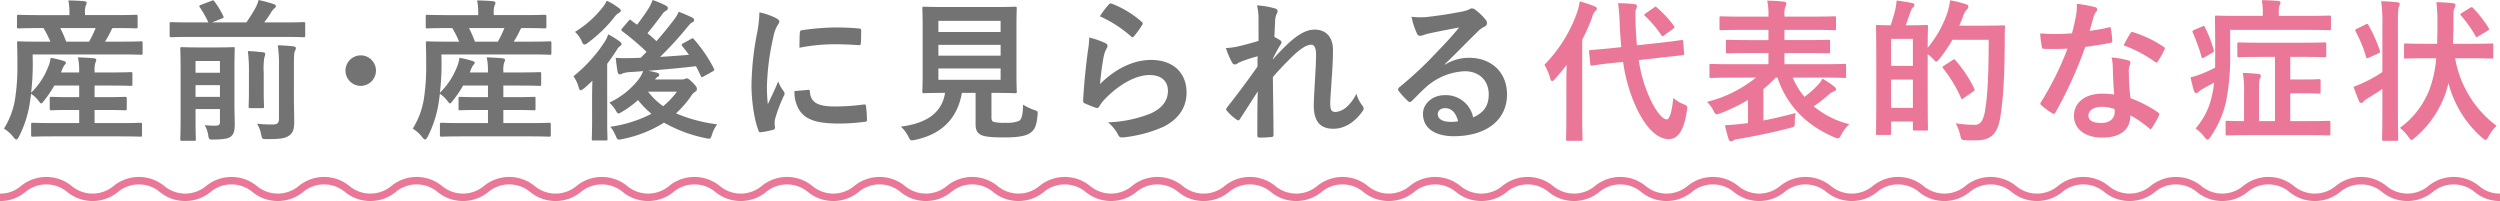
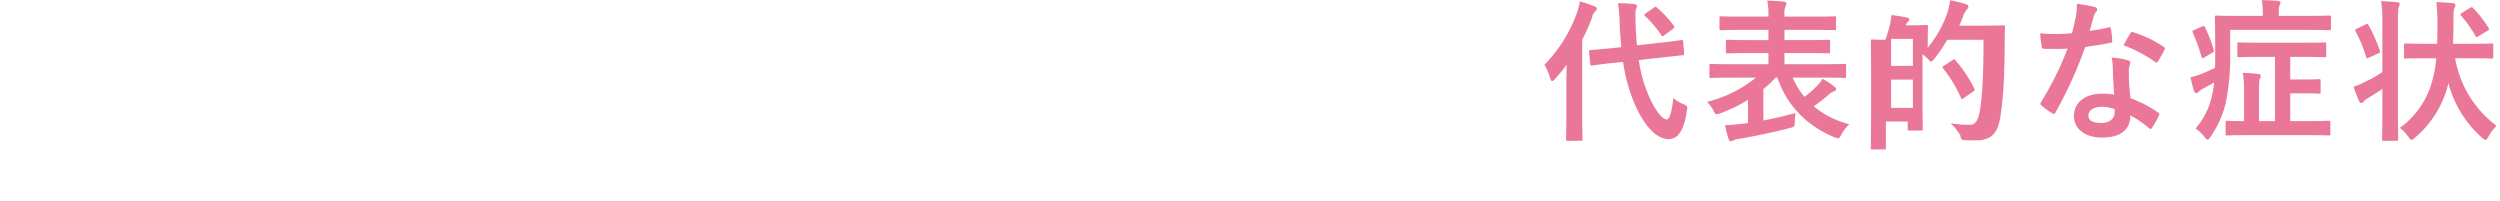
<svg xmlns="http://www.w3.org/2000/svg" width="672" height="54.034" viewBox="0 0 672 54.034">
  <g transform="translate(5907 -7596.437)">
-     <path d="M104.017-22.386c-.205-1.845-.287-3.731-.369-5.617-.041-2.747-.082-3.608.123-4.1a1.922,1.922,0,0,0,.246-.861c0-.246-.246-.451-.7-.492a38.789,38.789,0,0,0-4.387-.246,48.16,48.16,0,0,1,.451,5.822c.082,2.05.246,4.018.41,5.986l-2.665.287c-3.731.369-5.125.451-5.535.492s-.492.041-.451.492l.328,3.239c.041.451.123.492.533.451.369-.041,1.763-.328,5.494-.7l2.788-.287A45,45,0,0,0,103.2-7.093c2.214,5.33,5.535,9.922,9.348,9.922,2.5,0,4.1-2.337,4.879-7.585.205-1.23.246-1.312-.984-1.845a8.707,8.707,0,0,1-2.665-1.64c-.41,4.182-1.107,5.781-1.763,5.781-1.025,0-2.993-2.05-4.879-6.478a36.449,36.449,0,0,1-2.624-9.471l6.15-.7,5.617-.615c.41-.041.451-.082.41-.492l-.246-3.157c-.041-.41-.082-.451-.492-.41s-1.845.287-5.576.7ZM85.034-3.362c0,3.977-.082,5.945-.082,6.191,0,.41.041.451.492.451h3.444c.451,0,.492-.041.492-.451,0-.2-.082-2.214-.082-6.191V-23.9a51.369,51.369,0,0,0,2.665-5.986,3.276,3.276,0,0,1,.82-1.64c.328-.287.451-.451.451-.738s-.205-.41-.656-.615a34.006,34.006,0,0,0-3.936-1.312,16.754,16.754,0,0,1-.7,2.911A38.446,38.446,0,0,1,79.13-17.138a13.331,13.331,0,0,1,1.558,3.649c.123.492.287.7.533.7.205,0,.451-.2.779-.574,1.066-1.189,2.132-2.46,3.116-3.772-.041,1.6-.082,3.239-.082,4.592ZM106.395-31c-.246.164-.41.287-.41.41a.5.5,0,0,0,.246.369,29.584,29.584,0,0,1,4.346,5.125c.123.164.205.287.328.287a1.237,1.237,0,0,0,.451-.287l2.337-1.681c.492-.41.492-.533.205-.9a28.477,28.477,0,0,0-4.51-4.838c-.164-.164-.246-.246-.369-.246s-.246.082-.451.246Zm29.6,17.3a33.916,33.916,0,0,1-13.161,6.519,9.334,9.334,0,0,1,1.722,2.3c.369.738.533,1.025.9,1.025A3.146,3.146,0,0,0,126.4-4.1a44.618,44.618,0,0,0,7.462-3.608v6.232l-1.312.164c-1.722.205-3.28.328-4.879.41a38.378,38.378,0,0,0,.984,3.731c.123.451.369.574.656.574a1.09,1.09,0,0,0,.656-.246,4.127,4.127,0,0,1,1.558-.41c3.813-.656,8.569-1.6,13.612-2.911,1.271-.328,1.271-.328,1.312-1.6a11.56,11.56,0,0,1,.205-2.419c-3.075.82-5.863,1.476-8.651,2.009v-8.446a33.712,33.712,0,0,0,3.28-3.075h.492C144.2-6.519,149.24-.984,157.071,2.337a4.308,4.308,0,0,0,.984.287c.328,0,.492-.246.861-.943a11.164,11.164,0,0,1,2.173-2.87,23.606,23.606,0,0,1-9.553-4.8,43.157,43.157,0,0,0,4.1-3.2,3.684,3.684,0,0,1,1.353-.82c.369-.123.533-.287.533-.615a.973.973,0,0,0-.41-.615,23.38,23.38,0,0,0-3.239-2.173,6.953,6.953,0,0,1-1.271,1.722,23.69,23.69,0,0,1-3.567,3.157,20.326,20.326,0,0,1-3.157-5.166h8.815c3.649,0,4.879.082,5.125.082.41,0,.41-.041.41-.451v-2.87c0-.41,0-.451-.41-.451-.246,0-1.476.082-5.125.082H143.664V-20.3h6.15c4.018,0,5.412.082,5.658.082.41,0,.451-.041.451-.451v-2.747c0-.41-.041-.451-.451-.451-.246,0-1.64.082-5.658.082h-6.15v-2.747h7.872c3.977,0,5.289.082,5.535.082.41,0,.451-.041.451-.451v-2.829c0-.41-.041-.451-.451-.451-.246,0-1.558.082-5.535.082h-7.872v-.451a4.5,4.5,0,0,1,.287-2.255,2.4,2.4,0,0,0,.205-.9c0-.164-.205-.369-.615-.41-1.435-.164-3.034-.246-4.51-.287a17.458,17.458,0,0,1,.328,3.895v.41h-7.175c-3.936,0-5.248-.082-5.494-.082-.451,0-.492.041-.492.451V-26.9c0,.41.041.451.492.451.246,0,1.558-.082,5.494-.082h7.175v2.747h-5.33c-3.977,0-5.371-.082-5.617-.082-.451,0-.492.041-.492.451v2.747c0,.41.041.451.492.451.246,0,1.64-.082,5.617-.082h5.33V-17.3H129.027c-3.649,0-4.838-.082-5.125-.082-.369,0-.41.041-.41.451v2.87c0,.41.041.451.41.451.287,0,1.476-.082,5.125-.082Zm40.262-14.063c.492-1.271.943-2.665,1.394-3.9a2.274,2.274,0,0,1,.574-.9c.287-.246.369-.369.369-.656,0-.246-.205-.451-.574-.533-1.23-.246-2.747-.492-4.223-.656a17.829,17.829,0,0,1-.328,2.337,41.511,41.511,0,0,1-1.271,4.305c-2.378,0-3.239-.082-3.485-.082-.41,0-.451.041-.451.451,0,.287.082,2.255.082,9.389v7.093c0,9.963-.082,11.89-.082,12.136,0,.451.041.492.451.492h3.116c.451,0,.492-.041.492-.492V-1.886h5.863V.082c0,.41.041.451.451.451h3.157c.41,0,.451-.041.451-.451,0-.246-.082-2.05-.082-11.6v-8.487a13.845,13.845,0,0,1,1.435,1.271c.451.492.656.738.861.738s.451-.246.861-.738a39.057,39.057,0,0,0,3.485-5.125h9.758c0,8.528-.246,14.883-1.025,19.311-.41,2.173-1.107,3.526-2.583,3.526a28.433,28.433,0,0,1-5.248-.41A14.913,14.913,0,0,1,190.9,1.722c.287,1.312.287,1.312,1.476,1.394,1.066.082,2.214.041,3.116.041,3.854-.082,5.535-2.05,6.191-6.232.861-5.412,1.148-11.357,1.189-20.787,0-1.148,0-2.255.082-3.4,0-.41-.082-.492-.492-.492-.246,0-1.189.082-4.141.082H190.65c.328-.738.656-1.476.943-2.255a5.355,5.355,0,0,1,1.107-2.091c.369-.369.41-.492.41-.82,0-.287-.328-.492-.861-.656a29.518,29.518,0,0,0-4.059-.984A20.772,20.772,0,0,1,187.411-31a29.936,29.936,0,0,1-5.248,9.266c0-4.018.082-5.453.082-5.658,0-.41-.041-.451-.451-.451-.287,0-1.23.082-4.141.082ZM172.323-5.576v-7.585h5.863v7.585Zm5.863-18.532v7.257h-5.863v-7.257Zm8.4,7.175c-.492.328-.533.41-.287.738a35.994,35.994,0,0,1,4.8,7.913c.082.246.164.369.287.369.082,0,.205-.082.41-.246l2.542-1.763c.492-.328.533-.451.328-.861a34.4,34.4,0,0,0-5.043-7.585c-.164-.164-.246-.246-.328-.246a1.026,1.026,0,0,0-.451.2Zm45.715,7.79a21.13,21.13,0,0,0-3.239-.246c-4.633,0-7.585,2.419-7.585,5.986,0,3.526,3.034,5.822,7.544,5.822,4.674,0,7.626-1.886,7.626-5.986a30.5,30.5,0,0,1,5,3.444c.164.164.287.246.41.246s.246-.082.369-.287a25.227,25.227,0,0,0,1.886-3.321c.205-.41.164-.574-.246-.861a32.148,32.148,0,0,0-7.38-3.813,53.547,53.547,0,0,1-.451-6.97,4.26,4.26,0,0,1,.164-1.681,5.141,5.141,0,0,0,.246-.861.63.63,0,0,0-.574-.656,22.163,22.163,0,0,0-4.469-.779,14.4,14.4,0,0,1,.328,2.911C231.978-14.268,232.06-11.767,232.306-9.143Zm.082,3.9a4.722,4.722,0,0,1,.041.82c0,1.722-1.353,2.911-3.567,2.911-2.337,0-3.485-.656-3.485-1.968,0-1.558,1.6-2.378,3.649-2.378A10.449,10.449,0,0,1,232.388-5.248ZM225.7-26.281c.369-1.23.7-2.5.984-3.485a4.507,4.507,0,0,1,.656-1.517,1.01,1.01,0,0,0,.369-.779c0-.287-.246-.533-.656-.615a37.914,37.914,0,0,0-4.8-.861,15.868,15.868,0,0,1-.246,3.321c-.287,1.476-.574,2.87-1.066,4.592-1.886.164-3.116.2-4.715.2-1.189,0-2.132-.041-3.813-.164a21.421,21.421,0,0,0,.41,3.485c.082.533.164.656.574.656,1.025.041,1.353.041,2.255.041,1.271,0,2.542,0,4.1-.082a82.713,82.713,0,0,1-7.093,14.309.784.784,0,0,0-.2.492c0,.164.082.287.287.451a19.464,19.464,0,0,0,2.829,2.091,1.137,1.137,0,0,0,.492.205c.164,0,.287-.123.451-.41a113.291,113.291,0,0,0,7.995-17.589c2.542-.369,4.551-.656,6.765-1.107.328-.041.492-.123.492-.492a22.247,22.247,0,0,0-.369-3.321c-.082-.451-.246-.451-.615-.328A44.065,44.065,0,0,1,225.7-26.281Zm9.1,3.895a35.433,35.433,0,0,1,8.487,4.469.572.572,0,0,0,.369.164c.123,0,.246-.082.369-.287a24.937,24.937,0,0,0,1.722-3.034.978.978,0,0,0,.164-.492c0-.164-.123-.287-.369-.451a31.988,31.988,0,0,0-8.036-3.854.572.572,0,0,0-.861.287C236.119-24.846,235.5-23.616,234.807-22.386ZM275.52-19.27V-2.009h-4.3V-9.84c0-2.009,0-3.075.246-3.567a1.616,1.616,0,0,0,.246-.82c0-.2-.205-.41-.656-.451-1.394-.164-2.624-.246-4.182-.287a28.818,28.818,0,0,1,.328,5.494v7.462c-3.075,0-4.3-.082-4.51-.082-.41,0-.451.041-.451.451V1.353c0,.451.041.492.451.492.246,0,1.681-.082,5.7-.082h15.908c4.018,0,5.453.082,5.658.082.41,0,.451-.041.451-.492V-1.64c0-.41-.041-.451-.451-.451-.205,0-1.64.082-5.658.082H279.62V-9.471h4.141c2.542,0,3.321.082,3.567.082.41,0,.451-.041.451-.451v-2.993c0-.41-.041-.451-.451-.451-.246,0-1.025.082-3.567.082H279.62V-19.27h3.69c3.936,0,5.289.082,5.535.082.41,0,.451-.041.451-.451v-3.034c0-.451-.041-.492-.451-.492-.246,0-1.6.082-5.535.082H271.379c-3.936,0-5.289-.082-5.535-.082-.41,0-.451.041-.451.492v3.034c0,.41.041.451.451.451.246,0,1.6-.082,5.535-.082Zm-12.054-7.257h21.115c3.977,0,5.33.082,5.535.082.41,0,.451-.041.451-.451V-29.93c0-.41-.041-.451-.451-.451-.205,0-1.558.082-5.535.082h-8.036v-.984a4.737,4.737,0,0,1,.205-1.845,1.917,1.917,0,0,0,.246-.779c0-.2-.246-.369-.656-.41-1.476-.123-2.87-.2-4.387-.2a15.6,15.6,0,0,1,.287,3.239v.984h-6.765c-3.977,0-5.412-.082-5.658-.082-.41,0-.451.041-.451.451,0,.246.082,3.2.082,9.84,0,1.312,0,2.542-.041,3.731-.984.492-2.132,1.025-3.321,1.517a20.58,20.58,0,0,1-3.28,1.066c.328,1.353.615,2.706.984,3.772.123.328.287.451.533.451a.847.847,0,0,0,.656-.328,6.073,6.073,0,0,1,1.271-.9c.9-.492,1.927-1.025,2.911-1.6a27.4,27.4,0,0,1-.574,3.444,19.213,19.213,0,0,1-4.428,8.9,10.946,10.946,0,0,1,2.378,2.255c.369.492.615.738.861.738.205,0,.451-.246.779-.738a26.818,26.818,0,0,0,4.182-9.471,61.088,61.088,0,0,0,1.107-12.833Zm-9.758.041c-.451.205-.41.369-.287.7a45.231,45.231,0,0,1,2.337,6.478c.082.246.123.369.246.369a1.486,1.486,0,0,0,.533-.2l2.091-1.23c.533-.287.533-.41.41-.82a35.591,35.591,0,0,0-2.378-6.109c-.205-.369-.287-.328-.779-.123ZM318.857-18.9a31.639,31.639,0,0,1-1.476,7.421A22.9,22.9,0,0,1,309.1-.2a12.554,12.554,0,0,1,2.337,2.5c.369.492.533.738.779.738.2,0,.451-.2.9-.574a27.486,27.486,0,0,0,8.4-12.423c.205-.7.451-1.476.615-2.3a29.384,29.384,0,0,0,9.143,14.8c.41.328.656.492.861.492.246,0,.451-.287.738-.82a11.6,11.6,0,0,1,2.214-2.952A28.728,28.728,0,0,1,323.941-18.9h4.264c3.936,0,5.33.082,5.576.082.369,0,.41-.041.41-.451v-3.157c0-.41-.041-.451-.41-.451-.246,0-1.64.082-5.576.082h-4.838c.082-1.8.123-3.649.123-5.494,0-3.034.041-3.649.246-4.059a1.546,1.546,0,0,0,.287-.861c0-.246-.2-.451-.656-.492-1.435-.164-2.952-.246-4.469-.287a46.511,46.511,0,0,1,.287,5.74c0,1.968-.041,3.772-.082,5.453h-2.87c-3.977,0-5.33-.082-5.576-.082-.41,0-.451.041-.451.451v3.157c0,.41.041.451.451.451.246,0,1.6-.082,5.576-.082Zm-14.473,3.69a34.962,34.962,0,0,1-5.453,3.034,20.473,20.473,0,0,1-2.3.943c.451,1.312,1.025,2.788,1.517,3.936a.689.689,0,0,0,.615.41.829.829,0,0,0,.574-.369,3.717,3.717,0,0,1,1.066-.861c1.312-.82,2.624-1.6,3.977-2.542v6.314c0,4.633-.082,6.929-.082,7.175,0,.41.041.451.492.451h3.4c.41,0,.451-.041.451-.451,0-.2-.082-2.542-.082-7.216v-23.78c0-2.993.041-4.018.246-4.551a2.094,2.094,0,0,0,.246-.82c0-.2-.246-.369-.656-.41-1.435-.164-2.747-.246-4.346-.287a37.945,37.945,0,0,1,.328,6.191Zm-6.847-11.644c-.492.246-.533.369-.328.779A33.8,33.8,0,0,1,300-19.27c.123.451.246.451.779.2l2.46-1.107c.533-.246.615-.41.451-.82a41.214,41.214,0,0,0-3.034-6.806c-.205-.369-.287-.41-.738-.205Zm28.249-4.264c-.492.287-.533.451-.246.779a32.578,32.578,0,0,1,3.854,5.412c.123.246.2.328.328.328a.9.9,0,0,0,.492-.246l2.419-1.435c.492-.328.492-.41.287-.779a31.516,31.516,0,0,0-4.1-5.289c-.164-.164-.287-.287-.41-.287a.876.876,0,0,0-.492.205Z" transform="translate(-5571 7631)" fill="#ea7798" />
-     <path d="M-303.892,2.091c3.977,0,5.371.082,5.617.082.41,0,.451-.041.451-.492V-1.107c0-.41-.041-.451-.451-.451-.246,0-1.64.082-5.617.082h-6.683V-5h2.911c3.772,0,5.043.082,5.289.082.41,0,.451-.041.451-.451V-8.077c0-.41-.041-.451-.451-.451-.246,0-1.517.082-5.289.082h-2.911v-3.116h4.387c3.813,0,5.084.082,5.33.082.41,0,.451-.041.451-.451v-2.788c0-.41-.041-.451-.451-.451-.246,0-1.517.082-5.33.082h-4.387v-.451a6.482,6.482,0,0,1,.2-2.132,2.094,2.094,0,0,0,.246-.82c0-.2-.246-.369-.656-.41-1.394-.123-2.747-.2-4.264-.246a15.916,15.916,0,0,1,.328,3.608v.451H-319.6l.246-.615a5.308,5.308,0,0,1,.779-1.476c.164-.164.287-.287.287-.492,0-.164-.041-.328-.533-.492a26.891,26.891,0,0,0-3.567-.861,8.495,8.495,0,0,1-.533,2.132,19.811,19.811,0,0,1-4.715,7.257,67.714,67.714,0,0,0,.451-7.708l-.041-2.583h23.7c3.854,0,5.207.082,5.453.082.369,0,.41-.041.41-.451V-23c0-.41-.041-.451-.41-.451-.246,0-1.558.082-5.412.082h-4.3a25.824,25.824,0,0,0,1.64-2.952,2.842,2.842,0,0,1,.41-.7h.7c3.936,0,5.33.082,5.576.082.41,0,.451-.041.451-.451v-2.706c0-.451-.041-.492-.451-.492-.246,0-1.6.082-5.535.082h-8.159v-.41a5.6,5.6,0,0,1,.205-2.132,1.917,1.917,0,0,0,.246-.779c0-.2-.246-.369-.656-.41-1.353-.123-2.747-.2-4.264-.2a16.865,16.865,0,0,1,.287,3.567v.369h-8.118c-3.936,0-5.248-.082-5.494-.082-.451,0-.492.041-.492.492v2.706c0,.41.041.451.492.451.246,0,1.558-.082,5.494-.082h1.148a27.389,27.389,0,0,1,1.845,3.649H-325.5c-3.854,0-5.207-.082-5.453-.082-.41,0-.451.041-.451.451,0,.246.082,1.886.082,5.658a57.065,57.065,0,0,1-.615,9.307A21.414,21.414,0,0,1-334.929,0a10.252,10.252,0,0,1,2.665,2.46c.287.328.492.492.656.492.2,0,.369-.246.7-.779A30,30,0,0,0-328-6.765l.369-2.583a8.571,8.571,0,0,1,2.091,2.009c.287.369.451.574.615.574s.369-.2.738-.7a31.506,31.506,0,0,0,2.788-4.1h6.683v3.116h-2.173c-3.772,0-5.043-.082-5.289-.082-.41,0-.451.041-.451.451v2.706c0,.41.041.451.451.451.246,0,1.517-.082,5.289-.082h2.173v3.526h-6.847c-3.977,0-5.33-.082-5.576-.082-.451,0-.492.041-.492.451V1.681c0,.451.041.492.492.492.246,0,1.6-.082,5.576-.082Zm-6.4-29.11a29.678,29.678,0,0,1-1.763,3.649h-6.15a33.617,33.617,0,0,0-1.6-3.649Zm37.31,11.316c0-3.649.082-5.535.082-5.781,0-.369-.041-.41-.451-.41-.246,0-1.23.082-4.264.082h-5.166c-3.034,0-4.018-.082-4.305-.082-.41,0-.451.041-.451.41,0,.287.082,1.927.082,5.453V-2.5c0,3.526-.082,5.084-.082,5.33,0,.41.041.451.451.451h3.28c.41,0,.451-.041.451-.451,0-.2-.082-1.845-.082-5.207v-2.87h6.56v3.4c0,.82-.246,1.066-1.353,1.066-1.066,0-1.64-.041-2.747-.123a7.6,7.6,0,0,1,.943,2.624c.205,1.271.205,1.23,1.517,1.23,2.993-.041,4.018-.328,4.633-.861.861-.738.984-1.845.984-3.4,0-1.23-.082-3.4-.082-5.494Zm-10.455,7.175v-3.157h6.56v3.157Zm6.56-9.635v3.157h-6.56v-3.157Zm17.3-6.478c3.649,0,4.92.082,5.166.082.41,0,.451-.041.451-.492v-3.116c0-.41-.041-.451-.451-.451-.246,0-1.517.082-5.166.082h-5.412c.656-.861,1.23-1.681,1.681-2.378a4.538,4.538,0,0,1,1.107-1.435c.2-.164.369-.328.369-.533,0-.287-.2-.41-.574-.574a38.995,38.995,0,0,0-4.1-1.107,9.074,9.074,0,0,1-.779,2.05,42.418,42.418,0,0,1-2.5,3.977h-9.225l2.583-1.025c.615-.246.615-.287.451-.656a20.929,20.929,0,0,0-2.378-3.936c-.246-.369-.287-.369-.861-.164L-282-33.251c-.451.2-.533.287-.287.656a27.346,27.346,0,0,1,2.3,4.059h-4.838c-3.608,0-4.879-.082-5.125-.082-.41,0-.451.041-.451.451v3.116c0,.451.041.492.451.492.246,0,1.517-.082,5.125-.082Zm2.583,7.79c0-2.583.041-3.444.246-3.936a2.142,2.142,0,0,0,.287-.861c0-.2-.246-.41-.656-.451-1.394-.164-2.706-.246-4.223-.287a33.848,33.848,0,0,1,.328,5.535V-2.706c0,1.312-.492,1.6-1.763,1.6a33.747,33.747,0,0,1-4.141-.205,8.228,8.228,0,0,1,1.107,2.87c.287,1.312.287,1.271,1.558,1.271,3.69,0,4.8-.2,5.9-.9,1.066-.7,1.435-1.722,1.435-3.731,0-2.05-.082-4.223-.082-7.134Zm-12.095,6.642c0,2.747-.082,4.018-.082,4.3,0,.41.041.41.451.41h3.239c.41,0,.451,0,.451-.41,0-.246-.082-1.558-.082-4.3v-4.838a18.942,18.942,0,0,1,.164-4.059,3.546,3.546,0,0,0,.246-.943c0-.246-.164-.41-.574-.451-1.394-.164-2.624-.287-4.1-.328a42.191,42.191,0,0,1,.287,5.822Zm30.053-9.471a4.112,4.112,0,0,0-4.1,4.1,4.112,4.112,0,0,0,4.1,4.1,4.112,4.112,0,0,0,4.1-4.1A4.112,4.112,0,0,0-239.03-19.68Zm45.018,21.771c3.977,0,5.371.082,5.617.082.41,0,.451-.041.451-.492V-1.107c0-.41-.041-.451-.451-.451-.246,0-1.64.082-5.617.082H-200.7V-5h2.911c3.772,0,5.043.082,5.289.082.41,0,.451-.041.451-.451V-8.077c0-.41-.041-.451-.451-.451-.246,0-1.517.082-5.289.082H-200.7v-3.116h4.387c3.813,0,5.084.082,5.33.082.41,0,.451-.041.451-.451v-2.788c0-.41-.041-.451-.451-.451-.246,0-1.517.082-5.33.082H-200.7v-.451a6.481,6.481,0,0,1,.205-2.132,2.094,2.094,0,0,0,.246-.82c0-.2-.246-.369-.656-.41-1.394-.123-2.747-.2-4.264-.246a15.916,15.916,0,0,1,.328,3.608v.451h-4.879l.246-.615a5.309,5.309,0,0,1,.779-1.476c.164-.164.287-.287.287-.492,0-.164-.041-.328-.533-.492a26.892,26.892,0,0,0-3.567-.861,8.5,8.5,0,0,1-.533,2.132,19.811,19.811,0,0,1-4.715,7.257,67.71,67.71,0,0,0,.451-7.708l-.041-2.583h23.7c3.854,0,5.207.082,5.453.082.369,0,.41-.041.41-.451V-23c0-.41-.041-.451-.41-.451-.246,0-1.558.082-5.412.082h-4.305a25.824,25.824,0,0,0,1.64-2.952,2.842,2.842,0,0,1,.41-.7h.7c3.936,0,5.33.082,5.576.082.41,0,.451-.041.451-.451v-2.706c0-.451-.041-.492-.451-.492-.246,0-1.6.082-5.535.082h-8.159v-.41a5.6,5.6,0,0,1,.205-2.132,1.916,1.916,0,0,0,.246-.779c0-.2-.246-.369-.656-.41-1.353-.123-2.747-.2-4.264-.2a16.866,16.866,0,0,1,.287,3.567v.369h-8.118c-3.936,0-5.248-.082-5.494-.082-.451,0-.492.041-.492.492v2.706c0,.41.041.451.492.451.246,0,1.558-.082,5.494-.082h1.148a27.391,27.391,0,0,1,1.845,3.649h-3.034c-3.854,0-5.207-.082-5.453-.082-.41,0-.451.041-.451.451,0,.246.082,1.886.082,5.658a57.065,57.065,0,0,1-.615,9.307A21.414,21.414,0,0,1-225.049,0a10.252,10.252,0,0,1,2.665,2.46c.287.328.492.492.656.492.205,0,.369-.246.7-.779a30,30,0,0,0,2.911-8.938l.369-2.583a8.571,8.571,0,0,1,2.091,2.009c.287.369.451.574.615.574s.369-.2.738-.7a31.507,31.507,0,0,0,2.788-4.1h6.683v3.116h-2.173c-3.772,0-5.043-.082-5.289-.082-.41,0-.451.041-.451.451v2.706c0,.41.041.451.451.451.246,0,1.517-.082,5.289-.082h2.173v3.526h-6.847c-3.977,0-5.33-.082-5.576-.082-.451,0-.492.041-.492.451V1.681c0,.451.041.492.492.492.246,0,1.6-.082,5.576-.082Zm-6.4-29.11a29.685,29.685,0,0,1-1.763,3.649h-6.15a33.614,33.614,0,0,0-1.6-3.649Zm48.052,4.1c-.451.246-.533.41-.246.738.615.779,1.23,1.558,1.8,2.337-2.542.246-5.125.41-7.749.574a91.968,91.968,0,0,0,7.175-7.831c.738-.9,1.066-1.271,1.435-1.435a.73.73,0,0,0,.533-.656c0-.287-.164-.451-.615-.7-.943-.451-2.173-.984-3.526-1.517a9.794,9.794,0,0,1-1.394,2.3c-1.394,1.845-2.911,3.69-4.592,5.617a30.933,30.933,0,0,0-2.419-2.132c1.312-1.558,2.542-3.2,3.813-4.879a3.449,3.449,0,0,1,1.189-1.189.849.849,0,0,0,.492-.656c0-.287-.164-.492-.533-.7a25.912,25.912,0,0,0-3.567-1.517,12.368,12.368,0,0,1-1.066,2.214c-1.148,1.8-2.173,3.2-3.116,4.428-.533-.369-1.066-.738-1.558-1.148-.328-.246-.41-.287-.738.123l-1.64,1.927c-.205.246-.287.369-.287.492a.5.5,0,0,0,.246.369,66.726,66.726,0,0,1,6.519,5.535l-1.558,1.6c-1.189.041-2.337.082-3.485.082a28.958,28.958,0,0,1-3.239-.082c.123,1.271.287,2.542.492,3.731.082.41.246.738.615.738a2.276,2.276,0,0,0,.779-.287,8.538,8.538,0,0,1,2.214-.369c.984-.041,2.091-.123,3.28-.246a9.28,9.28,0,0,1-1.312,2.337,21.678,21.678,0,0,1-7.79,6.15A9.514,9.514,0,0,1-170.56-5c.369.656.533.943.82.943.205,0,.451-.164.943-.451a27,27,0,0,0,4.3-3.157,23.686,23.686,0,0,0,3.608,3.69,34.485,34.485,0,0,1-11.07,3.485,8.762,8.762,0,0,1,1.435,2.378c.492,1.189.533,1.189,1.763.943A32.852,32.852,0,0,0-157.522-1.6a38.152,38.152,0,0,0,11.234,4.182c1.271.246,1.271.246,1.681-.984a8.652,8.652,0,0,1,1.394-2.747A40.364,40.364,0,0,1-154.283-4.1a27.663,27.663,0,0,0,3.936-4.469,4.049,4.049,0,0,1,1.23-1.353.787.787,0,0,0,.451-.738c0-.369-.164-.7-1.066-1.64-1.025-.984-1.312-1.189-1.64-1.189a1.335,1.335,0,0,0-.574.164,2.248,2.248,0,0,1-.861.123h-7.134a2.41,2.41,0,0,1,.656-.656q.492-.246.492-.615c0-.287-.246-.451-.7-.574-.7-.164-1.394-.328-2.255-.492,4.018-.328,8.733-.738,12.833-1.23.451.861.861,1.722,1.271,2.583.205.451.287.451.779.164l2.46-1.353c.41-.246.492-.369.287-.779a37.285,37.285,0,0,0-5.371-7.872c-.246-.287-.328-.328-.779-.041Zm-1.681,13a20.78,20.78,0,0,1-3.69,3.895,18.305,18.305,0,0,1-4.059-3.895Zm-22.8,7.626c0,3.28-.082,4.8-.082,5.043,0,.41.041.451.41.451h3.362c.41,0,.451-.041.451-.451,0-.2-.082-1.763-.082-5.043V-17.425c.943-1.23,1.845-2.542,2.665-3.854a3.057,3.057,0,0,1,.9-.984.479.479,0,0,0,.287-.451c0-.287-.164-.451-.533-.738a23.932,23.932,0,0,0-3.034-1.886,8.935,8.935,0,0,1-1.066,2.173,39.343,39.343,0,0,1-8.282,9.1,9.438,9.438,0,0,1,1.394,2.952c.164.574.328.82.533.82s.492-.205.943-.533c.738-.615,1.476-1.312,2.214-2.05-.041,1.517-.082,3.28-.082,4.551Zm3.936-32.062a9.316,9.316,0,0,1-1.189,1.886,27.981,27.981,0,0,1-7.339,6.478,7.542,7.542,0,0,1,1.763,2.419c.287.7.492.984.779.984a2.024,2.024,0,0,0,.943-.492,37.344,37.344,0,0,0,7.052-6.806A3.892,3.892,0,0,1-169.781-31c.41-.246.656-.41.656-.7s-.205-.492-.574-.738A15.789,15.789,0,0,0-172.9-34.358Zm41.041,3.116a33.079,33.079,0,0,1-.738,6.109,78.27,78.27,0,0,0-1.394,13.448c0,4.141.738,9.348,1.886,12.218.082.287.246.492.533.451a20.35,20.35,0,0,0,3.362-.656c.369-.082.533-.246.533-.533,0-.328-.082-.656-.082-1.148a4.656,4.656,0,0,1,.123-1.271A40.082,40.082,0,0,1-125.3-8.815a1.134,1.134,0,0,0,.2-.656,1.633,1.633,0,0,0-.287-.615,10.643,10.643,0,0,1-1.435-2.583C-128-9.8-128.74-8.446-129.6-6.56a39.537,39.537,0,0,1-.246-4.8A66.435,66.435,0,0,1-128.125-24.6a9.685,9.685,0,0,1,.984-2.911c.533-.82.615-.943.615-1.23,0-.369-.246-.615-.943-.984A18.145,18.145,0,0,0-131.856-31.242Zm9.43,21.156a9.033,9.033,0,0,0,1.435,5.33c1.763,2.419,4.592,3.4,10.66,3.4a55.048,55.048,0,0,0,6.683-.451c.7-.082.7-.123.7-.615a30.377,30.377,0,0,0-.246-3.526c-.082-.533-.164-.574-.574-.533a58.772,58.772,0,0,1-7.831.533c-4.469,0-6.437-1.025-6.683-3.854,0-.451-.082-.656-.41-.615Zm1.312-11.644a50.124,50.124,0,0,1,9.307-.943c2.091,0,4.223.082,6.683.246.369.041.492-.123.533-.492.082-1.148.082-2.255.082-3.485,0-.41-.082-.492-.943-.533-1.722-.164-3.608-.246-6.068-.246a65.461,65.461,0,0,0-8.9.738c-.41.082-.533.2-.574.7C-121.073-25.051-121.073-24.026-121.114-21.73ZM-69.5-9.594h.738c3.936,0,5.33.082,5.617.082.41,0,.451-.041.451-.451,0-.246-.082-1.8-.082-5V-27.224c0-3.28.082-4.8.082-5.084,0-.41-.041-.451-.451-.451-.287,0-1.681.082-5.617.082h-13.2c-3.977,0-5.371-.082-5.617-.082-.451,0-.492.041-.492.451,0,.287.082,1.8.082,5.084v12.259c0,3.2-.082,4.715-.082,5,0,.41.041.451.492.451.246,0,1.558-.082,5.535-.082h.082c-.82,5.125-4.633,8.159-11.89,9.061A9.494,9.494,0,0,1-91.84,2.132c.41.82.533,1.025.943,1.025a4.677,4.677,0,0,0,.861-.123c7.093-1.476,11.4-5.7,12.587-12.628h3.69v8.487c0,1.845.738,2.5,1.681,2.911,1.189.451,3.116.574,6.191.574,3.157,0,5.7-.328,6.847-1.23,1.148-.82,1.681-1.886,1.927-4.756.123-1.025.123-1.025-.9-1.394a14.476,14.476,0,0,1-2.993-1.435c-.041,2.747-.369,3.854-1.025,4.346a8.075,8.075,0,0,1-3.526.533,13.916,13.916,0,0,1-3.2-.205c-.533-.123-.738-.41-.738-1.353Zm2.46-3.526H-83.763v-3.034h16.728Zm0-15.826v2.993H-83.763v-2.993ZM-83.763-19.6v-2.911h16.728V-19.6Zm43.419-10.578a32.7,32.7,0,0,1,8.282,5.33c.205.2.328.287.492.287.123,0,.287-.123.451-.328a26.849,26.849,0,0,0,2.091-2.87,1.137,1.137,0,0,0,.2-.492c0-.164-.082-.287-.287-.451a26.893,26.893,0,0,0-8.036-4.879.685.685,0,0,0-.779.2A22.456,22.456,0,0,0-40.344-30.176Zm-2.87,5.7a25.548,25.548,0,0,1-.369,3.69c-.492,3.649-1.025,8.487-1.271,13.243,0,.574.164.656.574.82a28.187,28.187,0,0,0,2.788,1.107c.533.123.7.123.943-.287a11.219,11.219,0,0,1,1.763-2.255c3.854-3.895,8.2-6.232,11.808-6.232,3.526,0,4.92,2.009,4.92,4.223,0,2.624-1.517,4.756-4.838,6.191a34.02,34.02,0,0,1-11.275,2.3A10.489,10.489,0,0,1-35.383,1.8c.369.615.738.656,1.64.533a35.549,35.549,0,0,0,10.5-2.829c3.526-1.763,6.191-4.715,6.191-9.184,0-5.289-3.567-8.774-9.553-8.774-5,0-9.922,2.665-13.694,6.478a68.426,68.426,0,0,1,.984-7.462,7.687,7.687,0,0,1,.82-2.173,1.22,1.22,0,0,0,.205-.615c0-.328-.205-.574-.656-.779A23.066,23.066,0,0,0-43.214-24.477Zm45.51.9c-2.091.656-4.387,1.23-5.781,1.558a18.654,18.654,0,0,1-2.993.369,21.635,21.635,0,0,0,1.6,3.772.99.99,0,0,0,.82.656c.41,0,.82-.41,1.189-.574a38.425,38.425,0,0,1,4.92-1.64c-.041.984-.041,1.763-.041,2.788-2.5,3.526-4.633,6.437-8.036,10.783a1.069,1.069,0,0,0-.369.7.631.631,0,0,0,.246.451,13.148,13.148,0,0,0,2.542,2.3,1.137,1.137,0,0,0,.492.2c.164,0,.287-.123.451-.41C-1.148-4.961.492-7.5,2.091-10c-.123,3.69-.123,7.995-.123,11.726,0,.492.164.7.574.7a30.846,30.846,0,0,0,3.2-.164.5.5,0,0,0,.574-.574c0-4.469-.123-10.373-.164-15.539,2.132-2.46,4.059-4.387,5.74-6.027,2.009-1.8,3.4-2.665,4.592-2.665.82,0,1.271.9,1.271,2.706,0,1.763-.082,3.116-.287,6.724-.205,3.485-.328,5.781-.328,6.888,0,4.264,1.722,6.273,5.248,6.273s6.15-2.3,7.872-4.715a1.2,1.2,0,0,0,.287-.7,1.536,1.536,0,0,0-.451-.943,10.2,10.2,0,0,1-1.517-3.075,10.76,10.76,0,0,1-2.46,3.444,5.343,5.343,0,0,1-3.034,1.476c-1.025,0-1.517-.287-1.517-2.337,0-1.271.2-3.116.41-6.888.287-3.772.328-6.273.328-7.462,0-3.4-1.845-5.453-4.92-5.453-1.927,0-4.182.943-7.421,4.018-1.6,1.558-2.5,2.5-3.813,3.977v-.2c.656-1.353,1.353-2.624,2.132-3.9a.864.864,0,0,0,.2-.451.713.713,0,0,0-.369-.574,13.117,13.117,0,0,0-1.558-.9c.082-1.886.123-2.747.2-4.1a4.975,4.975,0,0,1,.369-2.009,1.659,1.659,0,0,0,.287-.779c0-.41-.2-.656-.861-.82a23.079,23.079,0,0,0-4.674-.779,15.013,15.013,0,0,1,.41,3.977ZM52.357-17.3c3.116-2.993,5.863-5.863,8.856-8.774a6.617,6.617,0,0,1,1.8-1.312,1.085,1.085,0,0,0,.7-.984,1.423,1.423,0,0,0-.451-.984,15.515,15.515,0,0,0-2.747-2.624,1.462,1.462,0,0,0-.943-.328,2.118,2.118,0,0,0-.779.328,10.879,10.879,0,0,1-2.255.615c-3.2.615-6.806,1.148-9.307,1.394a19.76,19.76,0,0,1-3.813-.082,19.631,19.631,0,0,0,1.435,4.428.933.933,0,0,0,.9.7,3.008,3.008,0,0,0,.82-.2,12.62,12.62,0,0,1,1.722-.492c2.542-.533,5.453-1.107,7.913-1.558-1.886,2.337-3.813,4.387-6.355,7.011a98.692,98.692,0,0,1-9.717,9.061c-.328.328-.451.615-.205.943A18.459,18.459,0,0,0,42.353-7.5a1.007,1.007,0,0,0,.615.369c.205,0,.41-.164.7-.451C44.9-8.815,46.043-10,47.232-11.07a16.691,16.691,0,0,1,10.5-4.346c3.813,0,6.437,2.46,6.437,6.191,0,3.116-1.312,4.92-4.182,6.232a7.462,7.462,0,0,0-7.708-5.986c-3.2,0-5.781,2.255-5.781,5,0,3.813,3.116,6.027,8.282,6.027,8.774,0,14.309-4.387,14.309-11.234,0-5.9-4.182-9.84-10.168-9.84A12.338,12.338,0,0,0,52.4-17.179ZM55.924-1.968a8.977,8.977,0,0,1-1.886.164c-2.46,0-3.567-.861-3.567-2.132,0-.861.779-1.558,1.968-1.558C54.161-5.494,55.391-4.223,55.924-1.968Z" transform="translate(-5571 7631)" fill="#747374" />
-     <path d="M1162.219,1747.181a10.409,10.409,0,0,1-6.806-2.423,8.789,8.789,0,0,0-11.279,0,10.77,10.77,0,0,1-13.613,0,8.79,8.79,0,0,0-11.279,0,10.77,10.77,0,0,1-13.613,0,8.792,8.792,0,0,0-11.281,0,10.77,10.77,0,0,1-13.613,0,8.79,8.79,0,0,0-11.279,0,10.769,10.769,0,0,1-13.613,0,8.79,8.79,0,0,0-11.279,0,10.771,10.771,0,0,1-13.613,0,8.791,8.791,0,0,0-11.28,0,10.769,10.769,0,0,1-13.613,0,8.789,8.789,0,0,0-11.278,0,10.77,10.77,0,0,1-13.613,0,8.788,8.788,0,0,0-11.278,0,10.769,10.769,0,0,1-13.613,0,8.789,8.789,0,0,0-11.279,0,10.768,10.768,0,0,1-13.612,0,8.789,8.789,0,0,0-11.279,0,10.767,10.767,0,0,1-13.611,0,8.788,8.788,0,0,0-11.278,0,10.767,10.767,0,0,1-13.61,0,8.788,8.788,0,0,0-11.278,0,10.766,10.766,0,0,1-13.611,0,8.786,8.786,0,0,0-11.276,0,10.767,10.767,0,0,1-13.611,0,8.785,8.785,0,0,0-11.276,0,10.766,10.766,0,0,1-13.611,0,8.786,8.786,0,0,0-11.276,0,10.766,10.766,0,0,1-13.61,0,8.783,8.783,0,0,0-11.274,0,10.767,10.767,0,0,1-13.611,0,8.786,8.786,0,0,0-11.276,0,10.763,10.763,0,0,1-13.609,0,8.783,8.783,0,0,0-11.274,0,10.767,10.767,0,0,1-13.61,0,8.786,8.786,0,0,0-11.276,0,10.765,10.765,0,0,1-13.61,0,8.788,8.788,0,0,0-11.278,0,10.768,10.768,0,0,1-13.612,0,8.787,8.787,0,0,0-11.277,0,10.768,10.768,0,0,1-13.611,0,8.788,8.788,0,0,0-11.278,0,10.767,10.767,0,0,1-13.611,0,8.787,8.787,0,0,0-11.277,0,10.768,10.768,0,0,1-13.612,0,8.787,8.787,0,0,0-11.277,0,10.766,10.766,0,0,1-13.61,0,8.788,8.788,0,0,0-11.278,0,10.767,10.767,0,0,1-13.61,0,8.787,8.787,0,0,0-11.277,0,10.767,10.767,0,0,1-13.611,0,8.787,8.787,0,0,0-11.277,0,10.407,10.407,0,0,1-6.8,2.423v-2a8.4,8.4,0,0,0,5.638-2.048,10.767,10.767,0,0,1,13.611,0,8.787,8.787,0,0,0,11.277,0,10.767,10.767,0,0,1,13.611,0,8.786,8.786,0,0,0,11.276,0,10.769,10.769,0,0,1,13.612,0,8.786,8.786,0,0,0,11.276,0,10.767,10.767,0,0,1,13.611,0,8.788,8.788,0,0,0,11.278,0,10.767,10.767,0,0,1,13.611,0,8.787,8.787,0,0,0,11.277,0,10.768,10.768,0,0,1,13.612,0,8.787,8.787,0,0,0,11.277,0,10.768,10.768,0,0,1,13.611,0,8.788,8.788,0,0,0,11.278,0,10.769,10.769,0,0,1,13.612,0,8.785,8.785,0,0,0,11.275,0,10.766,10.766,0,0,1,13.611,0,8.786,8.786,0,0,0,11.276,0,10.763,10.763,0,0,1,13.609,0,8.783,8.783,0,0,0,11.274,0,10.766,10.766,0,0,1,13.611,0,8.787,8.787,0,0,0,11.277,0,10.764,10.764,0,0,1,13.609,0,8.785,8.785,0,0,0,11.275,0,10.767,10.767,0,0,1,13.611,0,8.786,8.786,0,0,0,11.276,0,10.765,10.765,0,0,1,13.61,0,8.787,8.787,0,0,0,11.277,0,10.766,10.766,0,0,1,13.61,0,8.786,8.786,0,0,0,11.276,0,10.768,10.768,0,0,1,13.612,0,8.786,8.786,0,0,0,11.276,0,10.769,10.769,0,0,1,13.612,0,8.787,8.787,0,0,0,11.277,0,10.769,10.769,0,0,1,13.613,0,8.788,8.788,0,0,0,11.278,0,10.769,10.769,0,0,1,13.613,0,8.789,8.789,0,0,0,11.279,0,10.768,10.768,0,0,1,13.612,0,8.789,8.789,0,0,0,11.279,0,10.769,10.769,0,0,1,13.613,0,8.789,8.789,0,0,0,11.279,0,10.771,10.771,0,0,1,13.614,0,8.79,8.79,0,0,0,11.279,0,10.77,10.77,0,0,1,13.613,0,8.789,8.789,0,0,0,11.279,0,10.77,10.77,0,0,1,13.613,0,8.79,8.79,0,0,0,11.279,0,10.772,10.772,0,0,1,13.614,0,8.79,8.79,0,0,0,11.279,0,10.77,10.77,0,0,1,13.613,0,8.789,8.789,0,0,0,11.279,0,10.769,10.769,0,0,1,13.613,0,8.4,8.4,0,0,0,5.638,2.048Z" transform="translate(-6397.219 5903.29)" fill="#ea7798" />
+     <path d="M104.017-22.386c-.205-1.845-.287-3.731-.369-5.617-.041-2.747-.082-3.608.123-4.1a1.922,1.922,0,0,0,.246-.861c0-.246-.246-.451-.7-.492a38.789,38.789,0,0,0-4.387-.246,48.16,48.16,0,0,1,.451,5.822c.082,2.05.246,4.018.41,5.986l-2.665.287c-3.731.369-5.125.451-5.535.492s-.492.041-.451.492l.328,3.239c.041.451.123.492.533.451.369-.041,1.763-.328,5.494-.7l2.788-.287A45,45,0,0,0,103.2-7.093c2.214,5.33,5.535,9.922,9.348,9.922,2.5,0,4.1-2.337,4.879-7.585.205-1.23.246-1.312-.984-1.845a8.707,8.707,0,0,1-2.665-1.64c-.41,4.182-1.107,5.781-1.763,5.781-1.025,0-2.993-2.05-4.879-6.478a36.449,36.449,0,0,1-2.624-9.471l6.15-.7,5.617-.615c.41-.041.451-.082.41-.492l-.246-3.157c-.041-.41-.082-.451-.492-.41s-1.845.287-5.576.7ZM85.034-3.362c0,3.977-.082,5.945-.082,6.191,0,.41.041.451.492.451h3.444c.451,0,.492-.041.492-.451,0-.2-.082-2.214-.082-6.191V-23.9a51.369,51.369,0,0,0,2.665-5.986,3.276,3.276,0,0,1,.82-1.64c.328-.287.451-.451.451-.738s-.205-.41-.656-.615a34.006,34.006,0,0,0-3.936-1.312,16.754,16.754,0,0,1-.7,2.911A38.446,38.446,0,0,1,79.13-17.138a13.331,13.331,0,0,1,1.558,3.649c.123.492.287.7.533.7.205,0,.451-.2.779-.574,1.066-1.189,2.132-2.46,3.116-3.772-.041,1.6-.082,3.239-.082,4.592ZM106.395-31c-.246.164-.41.287-.41.41a.5.5,0,0,0,.246.369,29.584,29.584,0,0,1,4.346,5.125c.123.164.205.287.328.287a1.237,1.237,0,0,0,.451-.287l2.337-1.681c.492-.41.492-.533.205-.9a28.477,28.477,0,0,0-4.51-4.838c-.164-.164-.246-.246-.369-.246s-.246.082-.451.246Zm29.6,17.3a33.916,33.916,0,0,1-13.161,6.519,9.334,9.334,0,0,1,1.722,2.3c.369.738.533,1.025.9,1.025A3.146,3.146,0,0,0,126.4-4.1a44.618,44.618,0,0,0,7.462-3.608v6.232l-1.312.164c-1.722.205-3.28.328-4.879.41a38.378,38.378,0,0,0,.984,3.731c.123.451.369.574.656.574a1.09,1.09,0,0,0,.656-.246,4.127,4.127,0,0,1,1.558-.41c3.813-.656,8.569-1.6,13.612-2.911,1.271-.328,1.271-.328,1.312-1.6a11.56,11.56,0,0,1,.205-2.419c-3.075.82-5.863,1.476-8.651,2.009v-8.446a33.712,33.712,0,0,0,3.28-3.075h.492C144.2-6.519,149.24-.984,157.071,2.337a4.308,4.308,0,0,0,.984.287c.328,0,.492-.246.861-.943a11.164,11.164,0,0,1,2.173-2.87,23.606,23.606,0,0,1-9.553-4.8,43.157,43.157,0,0,0,4.1-3.2,3.684,3.684,0,0,1,1.353-.82c.369-.123.533-.287.533-.615a.973.973,0,0,0-.41-.615,23.38,23.38,0,0,0-3.239-2.173,6.953,6.953,0,0,1-1.271,1.722,23.69,23.69,0,0,1-3.567,3.157,20.326,20.326,0,0,1-3.157-5.166h8.815c3.649,0,4.879.082,5.125.082.41,0,.41-.041.41-.451v-2.87c0-.41,0-.451-.41-.451-.246,0-1.476.082-5.125.082H143.664V-20.3h6.15c4.018,0,5.412.082,5.658.082.41,0,.451-.041.451-.451v-2.747c0-.41-.041-.451-.451-.451-.246,0-1.64.082-5.658.082h-6.15v-2.747h7.872c3.977,0,5.289.082,5.535.082.41,0,.451-.041.451-.451v-2.829c0-.41-.041-.451-.451-.451-.246,0-1.558.082-5.535.082h-7.872v-.451a4.5,4.5,0,0,1,.287-2.255,2.4,2.4,0,0,0,.205-.9c0-.164-.205-.369-.615-.41-1.435-.164-3.034-.246-4.51-.287a17.458,17.458,0,0,1,.328,3.895v.41h-7.175c-3.936,0-5.248-.082-5.494-.082-.451,0-.492.041-.492.451V-26.9c0,.41.041.451.492.451.246,0,1.558-.082,5.494-.082h7.175v2.747h-5.33c-3.977,0-5.371-.082-5.617-.082-.451,0-.492.041-.492.451v2.747c0,.41.041.451.492.451.246,0,1.64-.082,5.617-.082h5.33V-17.3H129.027c-3.649,0-4.838-.082-5.125-.082-.369,0-.41.041-.41.451v2.87c0,.41.041.451.41.451.287,0,1.476-.082,5.125-.082Zm40.262-14.063a2.274,2.274,0,0,1,.574-.9c.287-.246.369-.369.369-.656,0-.246-.205-.451-.574-.533-1.23-.246-2.747-.492-4.223-.656a17.829,17.829,0,0,1-.328,2.337,41.511,41.511,0,0,1-1.271,4.305c-2.378,0-3.239-.082-3.485-.082-.41,0-.451.041-.451.451,0,.287.082,2.255.082,9.389v7.093c0,9.963-.082,11.89-.082,12.136,0,.451.041.492.451.492h3.116c.451,0,.492-.041.492-.492V-1.886h5.863V.082c0,.41.041.451.451.451h3.157c.41,0,.451-.041.451-.451,0-.246-.082-2.05-.082-11.6v-8.487a13.845,13.845,0,0,1,1.435,1.271c.451.492.656.738.861.738s.451-.246.861-.738a39.057,39.057,0,0,0,3.485-5.125h9.758c0,8.528-.246,14.883-1.025,19.311-.41,2.173-1.107,3.526-2.583,3.526a28.433,28.433,0,0,1-5.248-.41A14.913,14.913,0,0,1,190.9,1.722c.287,1.312.287,1.312,1.476,1.394,1.066.082,2.214.041,3.116.041,3.854-.082,5.535-2.05,6.191-6.232.861-5.412,1.148-11.357,1.189-20.787,0-1.148,0-2.255.082-3.4,0-.41-.082-.492-.492-.492-.246,0-1.189.082-4.141.082H190.65c.328-.738.656-1.476.943-2.255a5.355,5.355,0,0,1,1.107-2.091c.369-.369.41-.492.41-.82,0-.287-.328-.492-.861-.656a29.518,29.518,0,0,0-4.059-.984A20.772,20.772,0,0,1,187.411-31a29.936,29.936,0,0,1-5.248,9.266c0-4.018.082-5.453.082-5.658,0-.41-.041-.451-.451-.451-.287,0-1.23.082-4.141.082ZM172.323-5.576v-7.585h5.863v7.585Zm5.863-18.532v7.257h-5.863v-7.257Zm8.4,7.175c-.492.328-.533.41-.287.738a35.994,35.994,0,0,1,4.8,7.913c.082.246.164.369.287.369.082,0,.205-.082.41-.246l2.542-1.763c.492-.328.533-.451.328-.861a34.4,34.4,0,0,0-5.043-7.585c-.164-.164-.246-.246-.328-.246a1.026,1.026,0,0,0-.451.2Zm45.715,7.79a21.13,21.13,0,0,0-3.239-.246c-4.633,0-7.585,2.419-7.585,5.986,0,3.526,3.034,5.822,7.544,5.822,4.674,0,7.626-1.886,7.626-5.986a30.5,30.5,0,0,1,5,3.444c.164.164.287.246.41.246s.246-.082.369-.287a25.227,25.227,0,0,0,1.886-3.321c.205-.41.164-.574-.246-.861a32.148,32.148,0,0,0-7.38-3.813,53.547,53.547,0,0,1-.451-6.97,4.26,4.26,0,0,1,.164-1.681,5.141,5.141,0,0,0,.246-.861.63.63,0,0,0-.574-.656,22.163,22.163,0,0,0-4.469-.779,14.4,14.4,0,0,1,.328,2.911C231.978-14.268,232.06-11.767,232.306-9.143Zm.082,3.9a4.722,4.722,0,0,1,.041.82c0,1.722-1.353,2.911-3.567,2.911-2.337,0-3.485-.656-3.485-1.968,0-1.558,1.6-2.378,3.649-2.378A10.449,10.449,0,0,1,232.388-5.248ZM225.7-26.281c.369-1.23.7-2.5.984-3.485a4.507,4.507,0,0,1,.656-1.517,1.01,1.01,0,0,0,.369-.779c0-.287-.246-.533-.656-.615a37.914,37.914,0,0,0-4.8-.861,15.868,15.868,0,0,1-.246,3.321c-.287,1.476-.574,2.87-1.066,4.592-1.886.164-3.116.2-4.715.2-1.189,0-2.132-.041-3.813-.164a21.421,21.421,0,0,0,.41,3.485c.082.533.164.656.574.656,1.025.041,1.353.041,2.255.041,1.271,0,2.542,0,4.1-.082a82.713,82.713,0,0,1-7.093,14.309.784.784,0,0,0-.2.492c0,.164.082.287.287.451a19.464,19.464,0,0,0,2.829,2.091,1.137,1.137,0,0,0,.492.205c.164,0,.287-.123.451-.41a113.291,113.291,0,0,0,7.995-17.589c2.542-.369,4.551-.656,6.765-1.107.328-.041.492-.123.492-.492a22.247,22.247,0,0,0-.369-3.321c-.082-.451-.246-.451-.615-.328A44.065,44.065,0,0,1,225.7-26.281Zm9.1,3.895a35.433,35.433,0,0,1,8.487,4.469.572.572,0,0,0,.369.164c.123,0,.246-.082.369-.287a24.937,24.937,0,0,0,1.722-3.034.978.978,0,0,0,.164-.492c0-.164-.123-.287-.369-.451a31.988,31.988,0,0,0-8.036-3.854.572.572,0,0,0-.861.287C236.119-24.846,235.5-23.616,234.807-22.386ZM275.52-19.27V-2.009h-4.3V-9.84c0-2.009,0-3.075.246-3.567a1.616,1.616,0,0,0,.246-.82c0-.2-.205-.41-.656-.451-1.394-.164-2.624-.246-4.182-.287a28.818,28.818,0,0,1,.328,5.494v7.462c-3.075,0-4.3-.082-4.51-.082-.41,0-.451.041-.451.451V1.353c0,.451.041.492.451.492.246,0,1.681-.082,5.7-.082h15.908c4.018,0,5.453.082,5.658.082.41,0,.451-.041.451-.492V-1.64c0-.41-.041-.451-.451-.451-.205,0-1.64.082-5.658.082H279.62V-9.471h4.141c2.542,0,3.321.082,3.567.082.41,0,.451-.041.451-.451v-2.993c0-.41-.041-.451-.451-.451-.246,0-1.025.082-3.567.082H279.62V-19.27h3.69c3.936,0,5.289.082,5.535.082.41,0,.451-.041.451-.451v-3.034c0-.451-.041-.492-.451-.492-.246,0-1.6.082-5.535.082H271.379c-3.936,0-5.289-.082-5.535-.082-.41,0-.451.041-.451.492v3.034c0,.41.041.451.451.451.246,0,1.6-.082,5.535-.082Zm-12.054-7.257h21.115c3.977,0,5.33.082,5.535.082.41,0,.451-.041.451-.451V-29.93c0-.41-.041-.451-.451-.451-.205,0-1.558.082-5.535.082h-8.036v-.984a4.737,4.737,0,0,1,.205-1.845,1.917,1.917,0,0,0,.246-.779c0-.2-.246-.369-.656-.41-1.476-.123-2.87-.2-4.387-.2a15.6,15.6,0,0,1,.287,3.239v.984h-6.765c-3.977,0-5.412-.082-5.658-.082-.41,0-.451.041-.451.451,0,.246.082,3.2.082,9.84,0,1.312,0,2.542-.041,3.731-.984.492-2.132,1.025-3.321,1.517a20.58,20.58,0,0,1-3.28,1.066c.328,1.353.615,2.706.984,3.772.123.328.287.451.533.451a.847.847,0,0,0,.656-.328,6.073,6.073,0,0,1,1.271-.9c.9-.492,1.927-1.025,2.911-1.6a27.4,27.4,0,0,1-.574,3.444,19.213,19.213,0,0,1-4.428,8.9,10.946,10.946,0,0,1,2.378,2.255c.369.492.615.738.861.738.205,0,.451-.246.779-.738a26.818,26.818,0,0,0,4.182-9.471,61.088,61.088,0,0,0,1.107-12.833Zm-9.758.041c-.451.205-.41.369-.287.7a45.231,45.231,0,0,1,2.337,6.478c.082.246.123.369.246.369a1.486,1.486,0,0,0,.533-.2l2.091-1.23c.533-.287.533-.41.41-.82a35.591,35.591,0,0,0-2.378-6.109c-.205-.369-.287-.328-.779-.123ZM318.857-18.9a31.639,31.639,0,0,1-1.476,7.421A22.9,22.9,0,0,1,309.1-.2a12.554,12.554,0,0,1,2.337,2.5c.369.492.533.738.779.738.2,0,.451-.2.9-.574a27.486,27.486,0,0,0,8.4-12.423c.205-.7.451-1.476.615-2.3a29.384,29.384,0,0,0,9.143,14.8c.41.328.656.492.861.492.246,0,.451-.287.738-.82a11.6,11.6,0,0,1,2.214-2.952A28.728,28.728,0,0,1,323.941-18.9h4.264c3.936,0,5.33.082,5.576.082.369,0,.41-.041.41-.451v-3.157c0-.41-.041-.451-.41-.451-.246,0-1.64.082-5.576.082h-4.838c.082-1.8.123-3.649.123-5.494,0-3.034.041-3.649.246-4.059a1.546,1.546,0,0,0,.287-.861c0-.246-.2-.451-.656-.492-1.435-.164-2.952-.246-4.469-.287a46.511,46.511,0,0,1,.287,5.74c0,1.968-.041,3.772-.082,5.453h-2.87c-3.977,0-5.33-.082-5.576-.082-.41,0-.451.041-.451.451v3.157c0,.41.041.451.451.451.246,0,1.6-.082,5.576-.082Zm-14.473,3.69a34.962,34.962,0,0,1-5.453,3.034,20.473,20.473,0,0,1-2.3.943c.451,1.312,1.025,2.788,1.517,3.936a.689.689,0,0,0,.615.41.829.829,0,0,0,.574-.369,3.717,3.717,0,0,1,1.066-.861c1.312-.82,2.624-1.6,3.977-2.542v6.314c0,4.633-.082,6.929-.082,7.175,0,.41.041.451.492.451h3.4c.41,0,.451-.041.451-.451,0-.2-.082-2.542-.082-7.216v-23.78c0-2.993.041-4.018.246-4.551a2.094,2.094,0,0,0,.246-.82c0-.2-.246-.369-.656-.41-1.435-.164-2.747-.246-4.346-.287a37.945,37.945,0,0,1,.328,6.191Zm-6.847-11.644c-.492.246-.533.369-.328.779A33.8,33.8,0,0,1,300-19.27c.123.451.246.451.779.2l2.46-1.107c.533-.246.615-.41.451-.82a41.214,41.214,0,0,0-3.034-6.806c-.205-.369-.287-.41-.738-.205Zm28.249-4.264c-.492.287-.533.451-.246.779a32.578,32.578,0,0,1,3.854,5.412c.123.246.2.328.328.328a.9.9,0,0,0,.492-.246l2.419-1.435c.492-.328.492-.41.287-.779a31.516,31.516,0,0,0-4.1-5.289c-.164-.164-.287-.287-.41-.287a.876.876,0,0,0-.492.205Z" transform="translate(-5571 7631)" fill="#ea7798" />
  </g>
</svg>